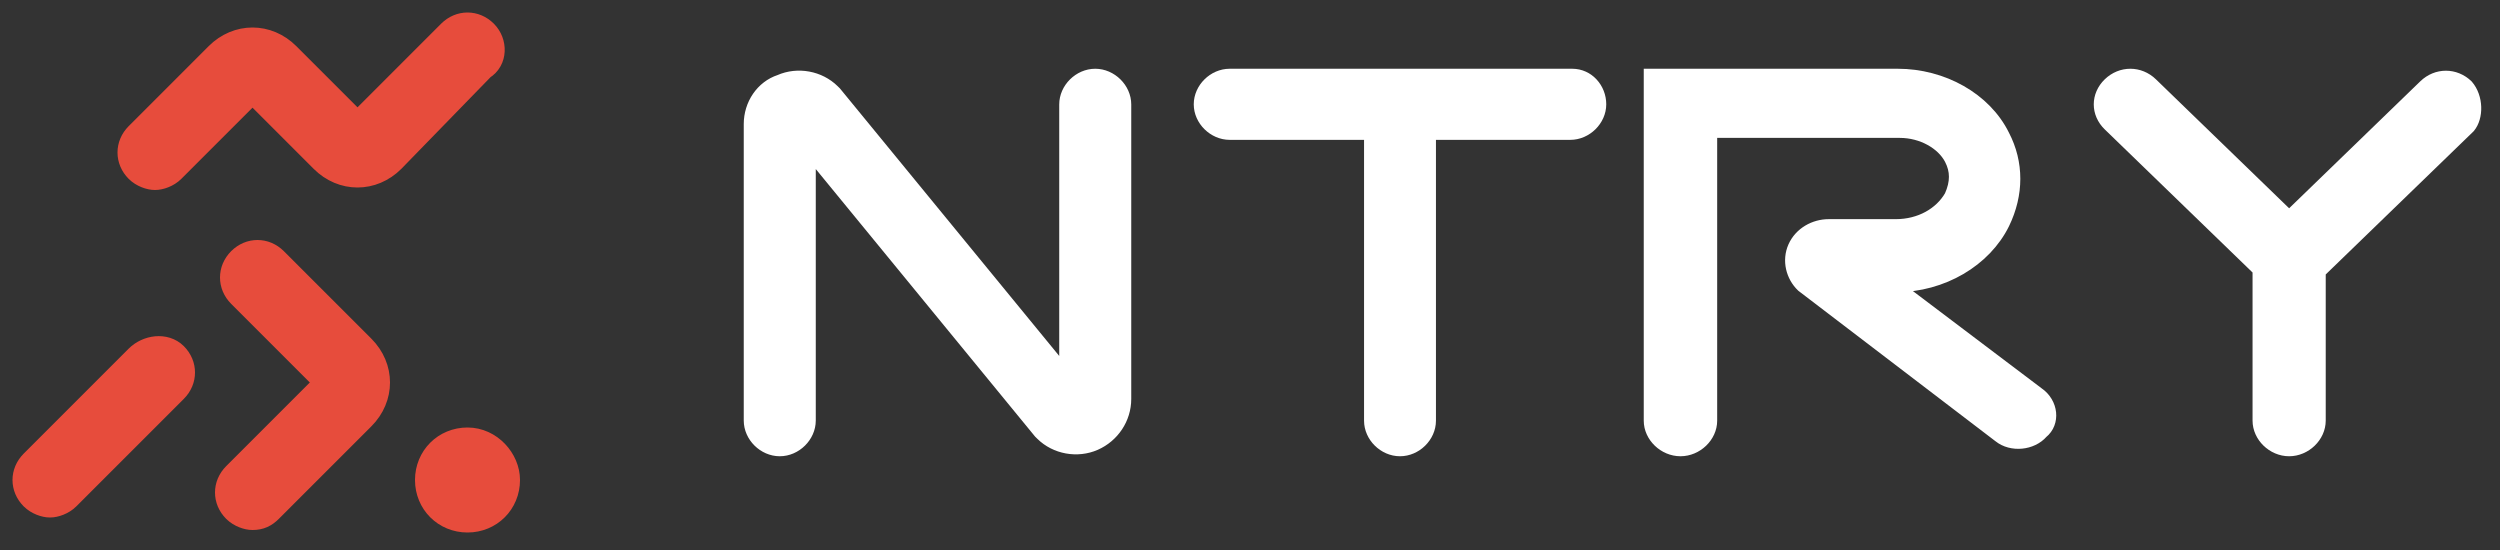
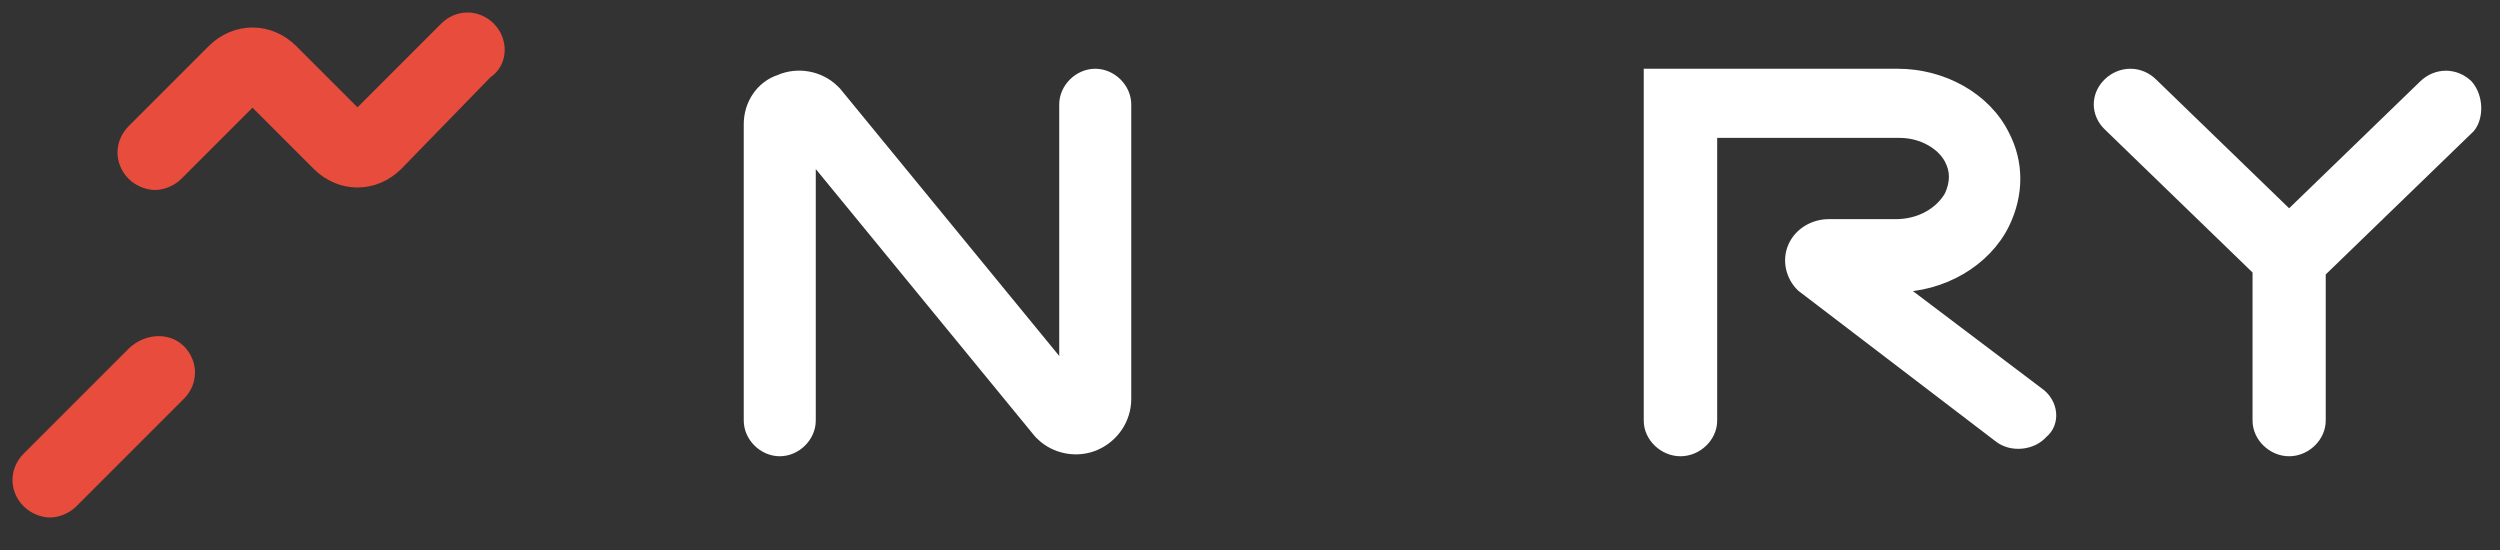
<svg xmlns="http://www.w3.org/2000/svg" width="100" height="22" viewBox="0 0 100 22" fill="none">
  <rect x="0" y="0" width="100" height="22" fill="#333333" stroke="none" />
  <path d="M43.809 3C43.175 3 42.619 3.55 42.619 4.178V14.937L33.413 3.707L33.333 3.628C32.778 3.079 31.905 2.921 31.191 3.236C30.476 3.471 30 4.178 30 4.963V16.822C30 17.45 30.556 18 31.191 18C31.825 18 32.381 17.45 32.381 16.822V6.063L41.587 17.293L41.667 17.372C42.222 17.922 43.095 18.078 43.809 17.764C44.524 17.45 45 16.744 45 15.958V4.178C45 3.55 44.444 3 43.809 3Z" fill="white" stroke="white" stroke-width="0.5" />
-   <path d="M62.891 3H49.188C48.554 3 48 3.547 48 4.172C48 4.797 48.554 5.344 49.188 5.344H54.812V16.828C54.812 17.453 55.366 18 56 18C56.634 18 57.188 17.453 57.188 16.828V5.344H62.812C63.446 5.344 64 4.797 64 4.172C64 3.547 63.525 3 62.891 3Z" fill="white" stroke="white" stroke-width="0.5" />
  <path d="M81.517 15.734L75.83 11.438C77.699 11.438 79.405 10.422 80.136 8.938C80.705 7.766 80.705 6.516 80.136 5.422C79.405 3.938 77.699 3 75.912 3H66V16.828C66 17.453 66.569 18 67.219 18C67.869 18 68.437 17.453 68.437 16.828V5.266H75.993C76.887 5.266 77.699 5.734 78.024 6.359C78.268 6.828 78.268 7.297 78.024 7.844C77.618 8.547 76.805 9.016 75.83 9.016H73.149C72.581 9.016 72.012 9.328 71.768 9.875C71.525 10.422 71.687 11.047 72.093 11.438L79.974 17.453C80.461 17.844 81.274 17.766 81.68 17.297C82.167 16.906 82.086 16.125 81.517 15.734Z" fill="white" stroke="white" stroke-width="0.5" />
  <path d="M98.686 3.431C98.2 2.961 97.472 2.961 96.987 3.431L91.565 8.679L86.063 3.352C85.578 2.883 84.85 2.883 84.364 3.352C83.879 3.822 83.879 4.527 84.364 4.997L90.352 10.794V16.825C90.352 17.452 90.918 18 91.565 18C92.213 18 92.779 17.452 92.779 16.825V10.872L98.766 5.076C99.09 4.684 99.09 3.901 98.686 3.431Z" fill="white" stroke="white" stroke-width="0.5" />
  <path d="M19.4 1.3C19 0.9 18.4 0.9 18 1.3L14.3 5L11.5 2.2C10.7 1.4 9.5 1.4 8.7 2.2L5.5 5.4C5.1 5.8 5.1 6.4 5.5 6.8C5.7 7 6 7.1 6.2 7.1C6.4 7.1 6.7 7 6.9 6.8L10.1 3.6L12.9 6.4C13.7 7.2 14.9 7.2 15.7 6.4L19.3 2.7C19.8 2.4 19.8 1.7 19.4 1.3Z" fill="#E74C3C" stroke="#E74C3C" />
  <path d="M5.5 14.3L1.3 18.5C0.9 18.9 0.9 19.5 1.3 19.9C1.5 20.1 1.8 20.2 2 20.2C2.2 20.2 2.5 20.1 2.7 19.9L7 15.6C7.4 15.2 7.4 14.6 7 14.2C6.6 13.8 5.9 13.9 5.5 14.3Z" fill="#E74C3C" stroke="#E74C3C" />
-   <path d="M11 10.4C10.6 10 10 10 9.6 10.4C9.2 10.8 9.2 11.4 9.6 11.8L13.1 15.3L9.4 19C9 19.4 9 20 9.4 20.4C9.6 20.6 9.9 20.7 10.1 20.7C10.4 20.7 10.6 20.6 10.8 20.4L14.5 16.7C14.9 16.3 15.1 15.8 15.1 15.3C15.1 14.8 14.9 14.3 14.5 13.9L11 10.4Z" fill="#E74C3C" stroke="#E74C3C" />
-   <path d="M18.7 17.6C17.8 17.6 17.1 18.3 17.1 19.2C17.1 20.1 17.8 20.8 18.7 20.8C19.6 20.8 20.3 20.1 20.3 19.2C20.3 18.4 19.6 17.6 18.7 17.6Z" fill="#E74C3C" stroke="#E74C3C" />
</svg>